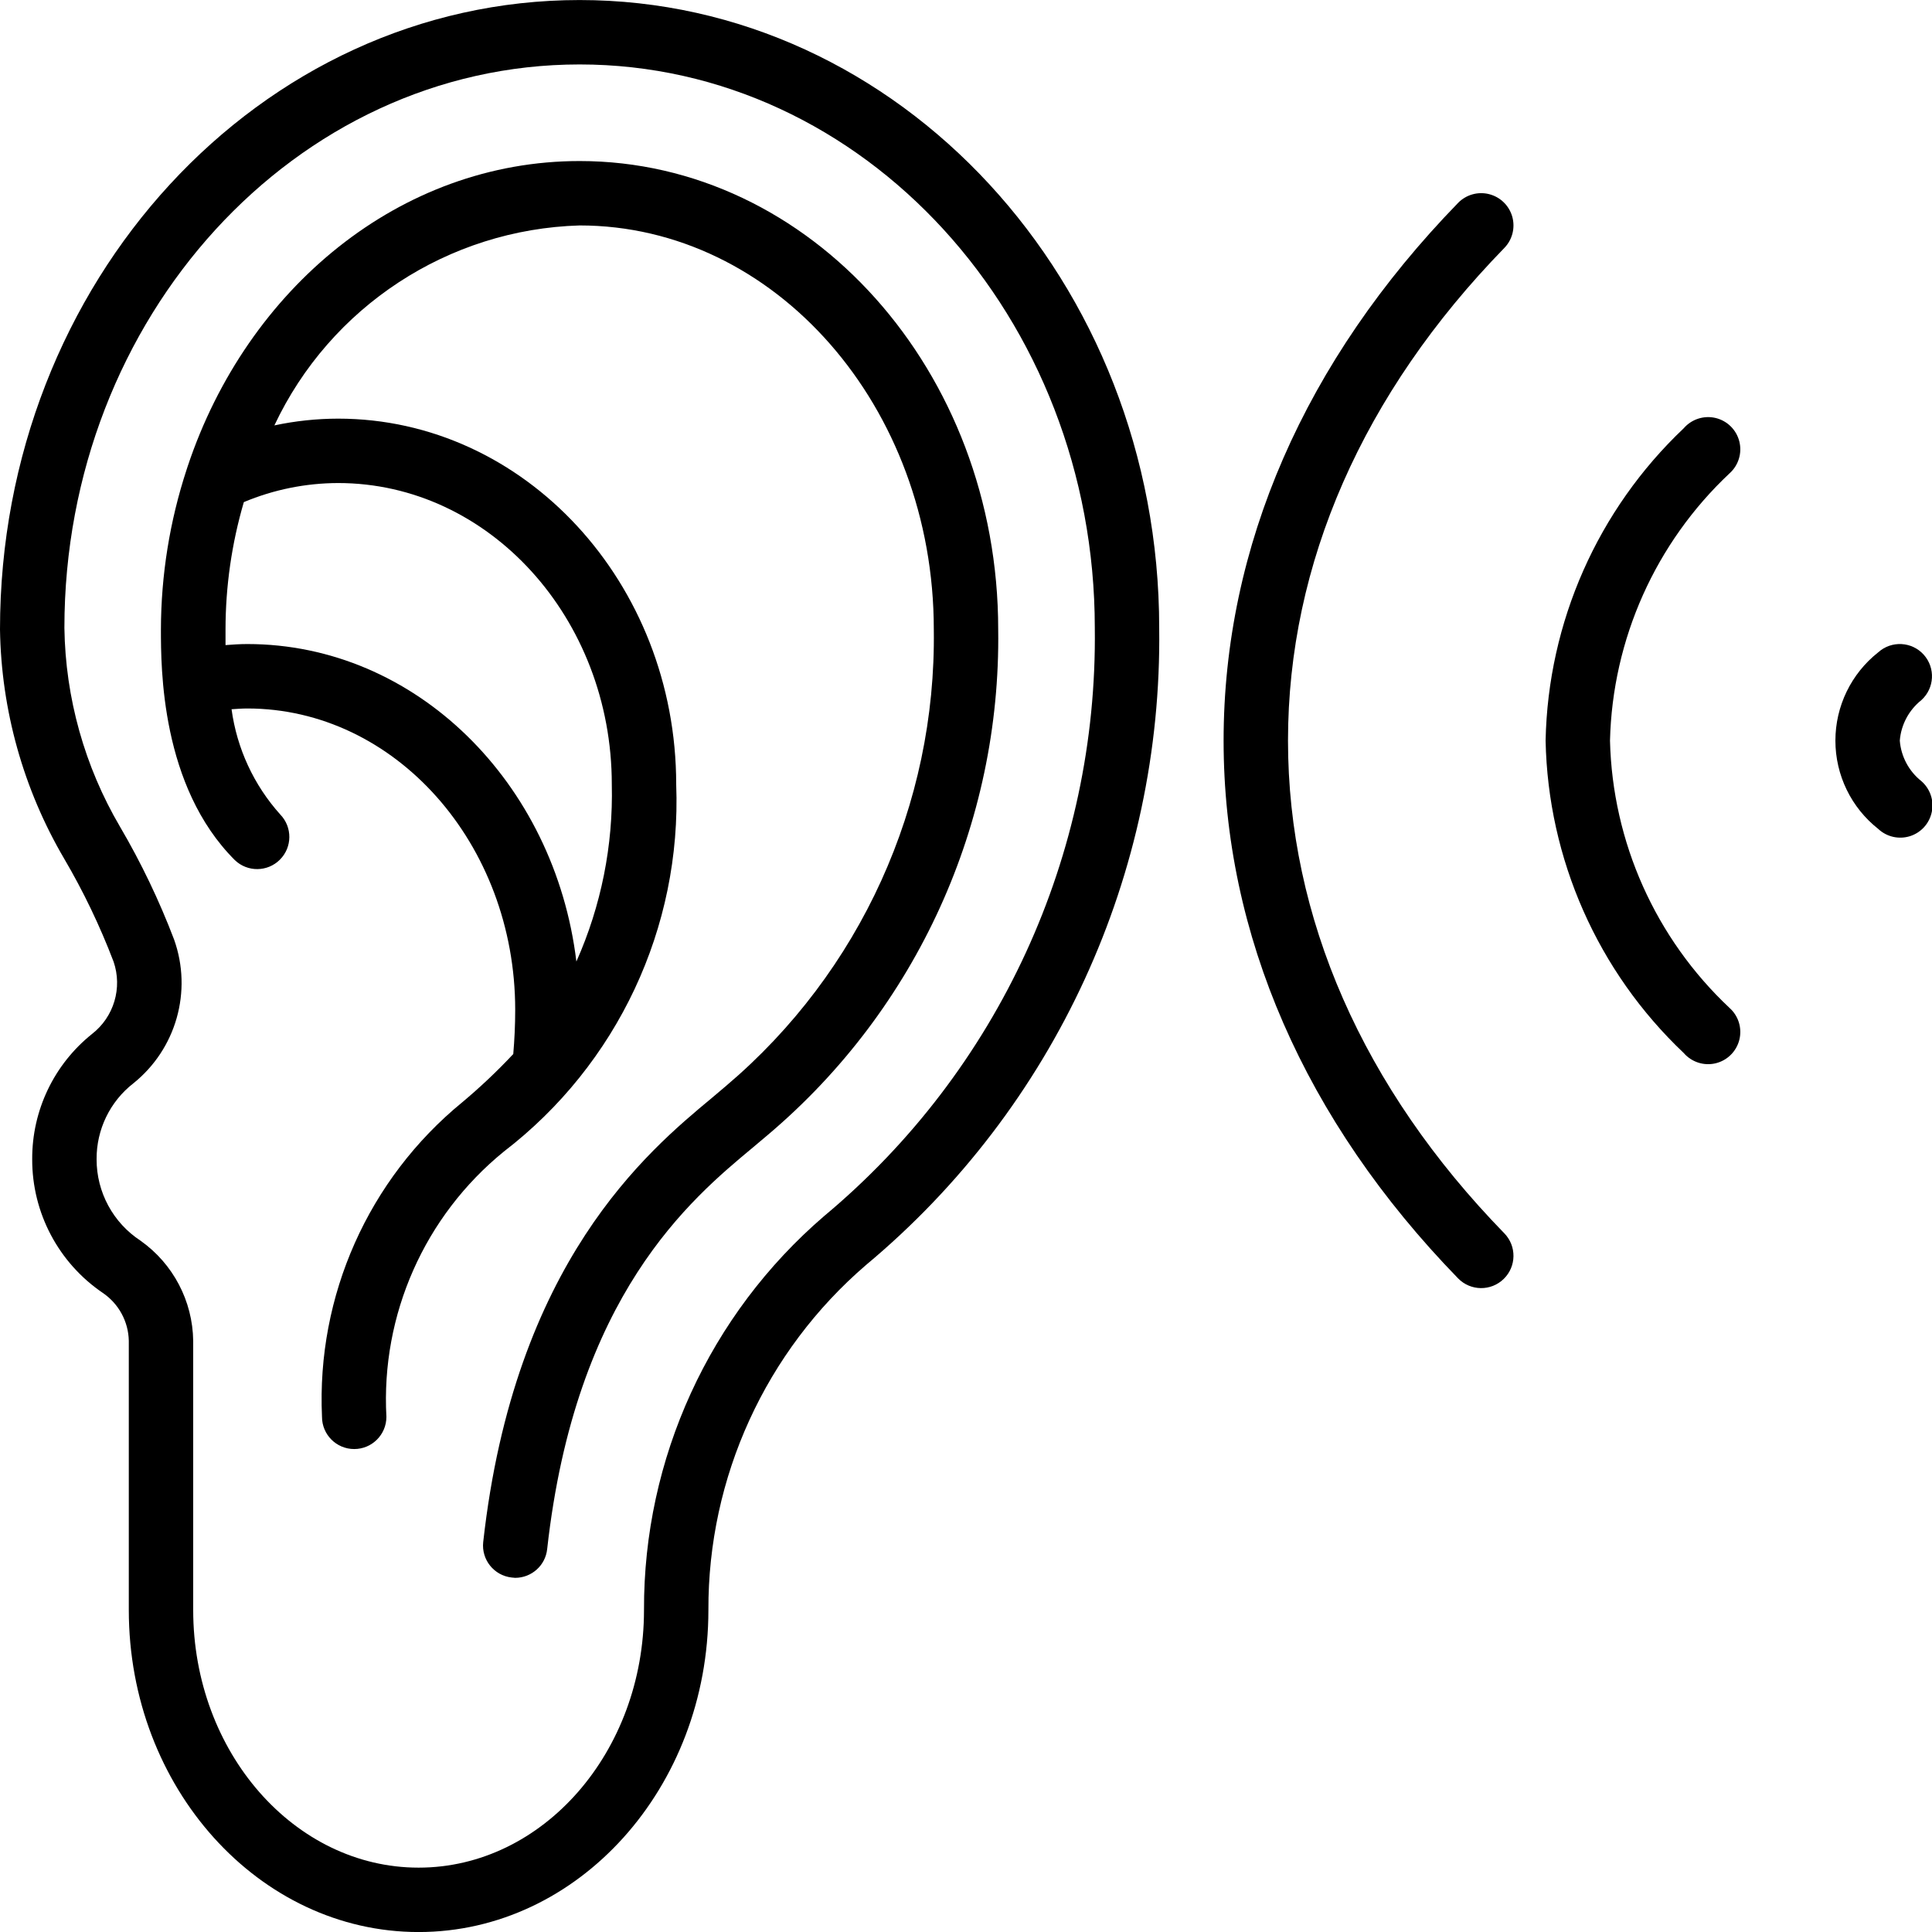
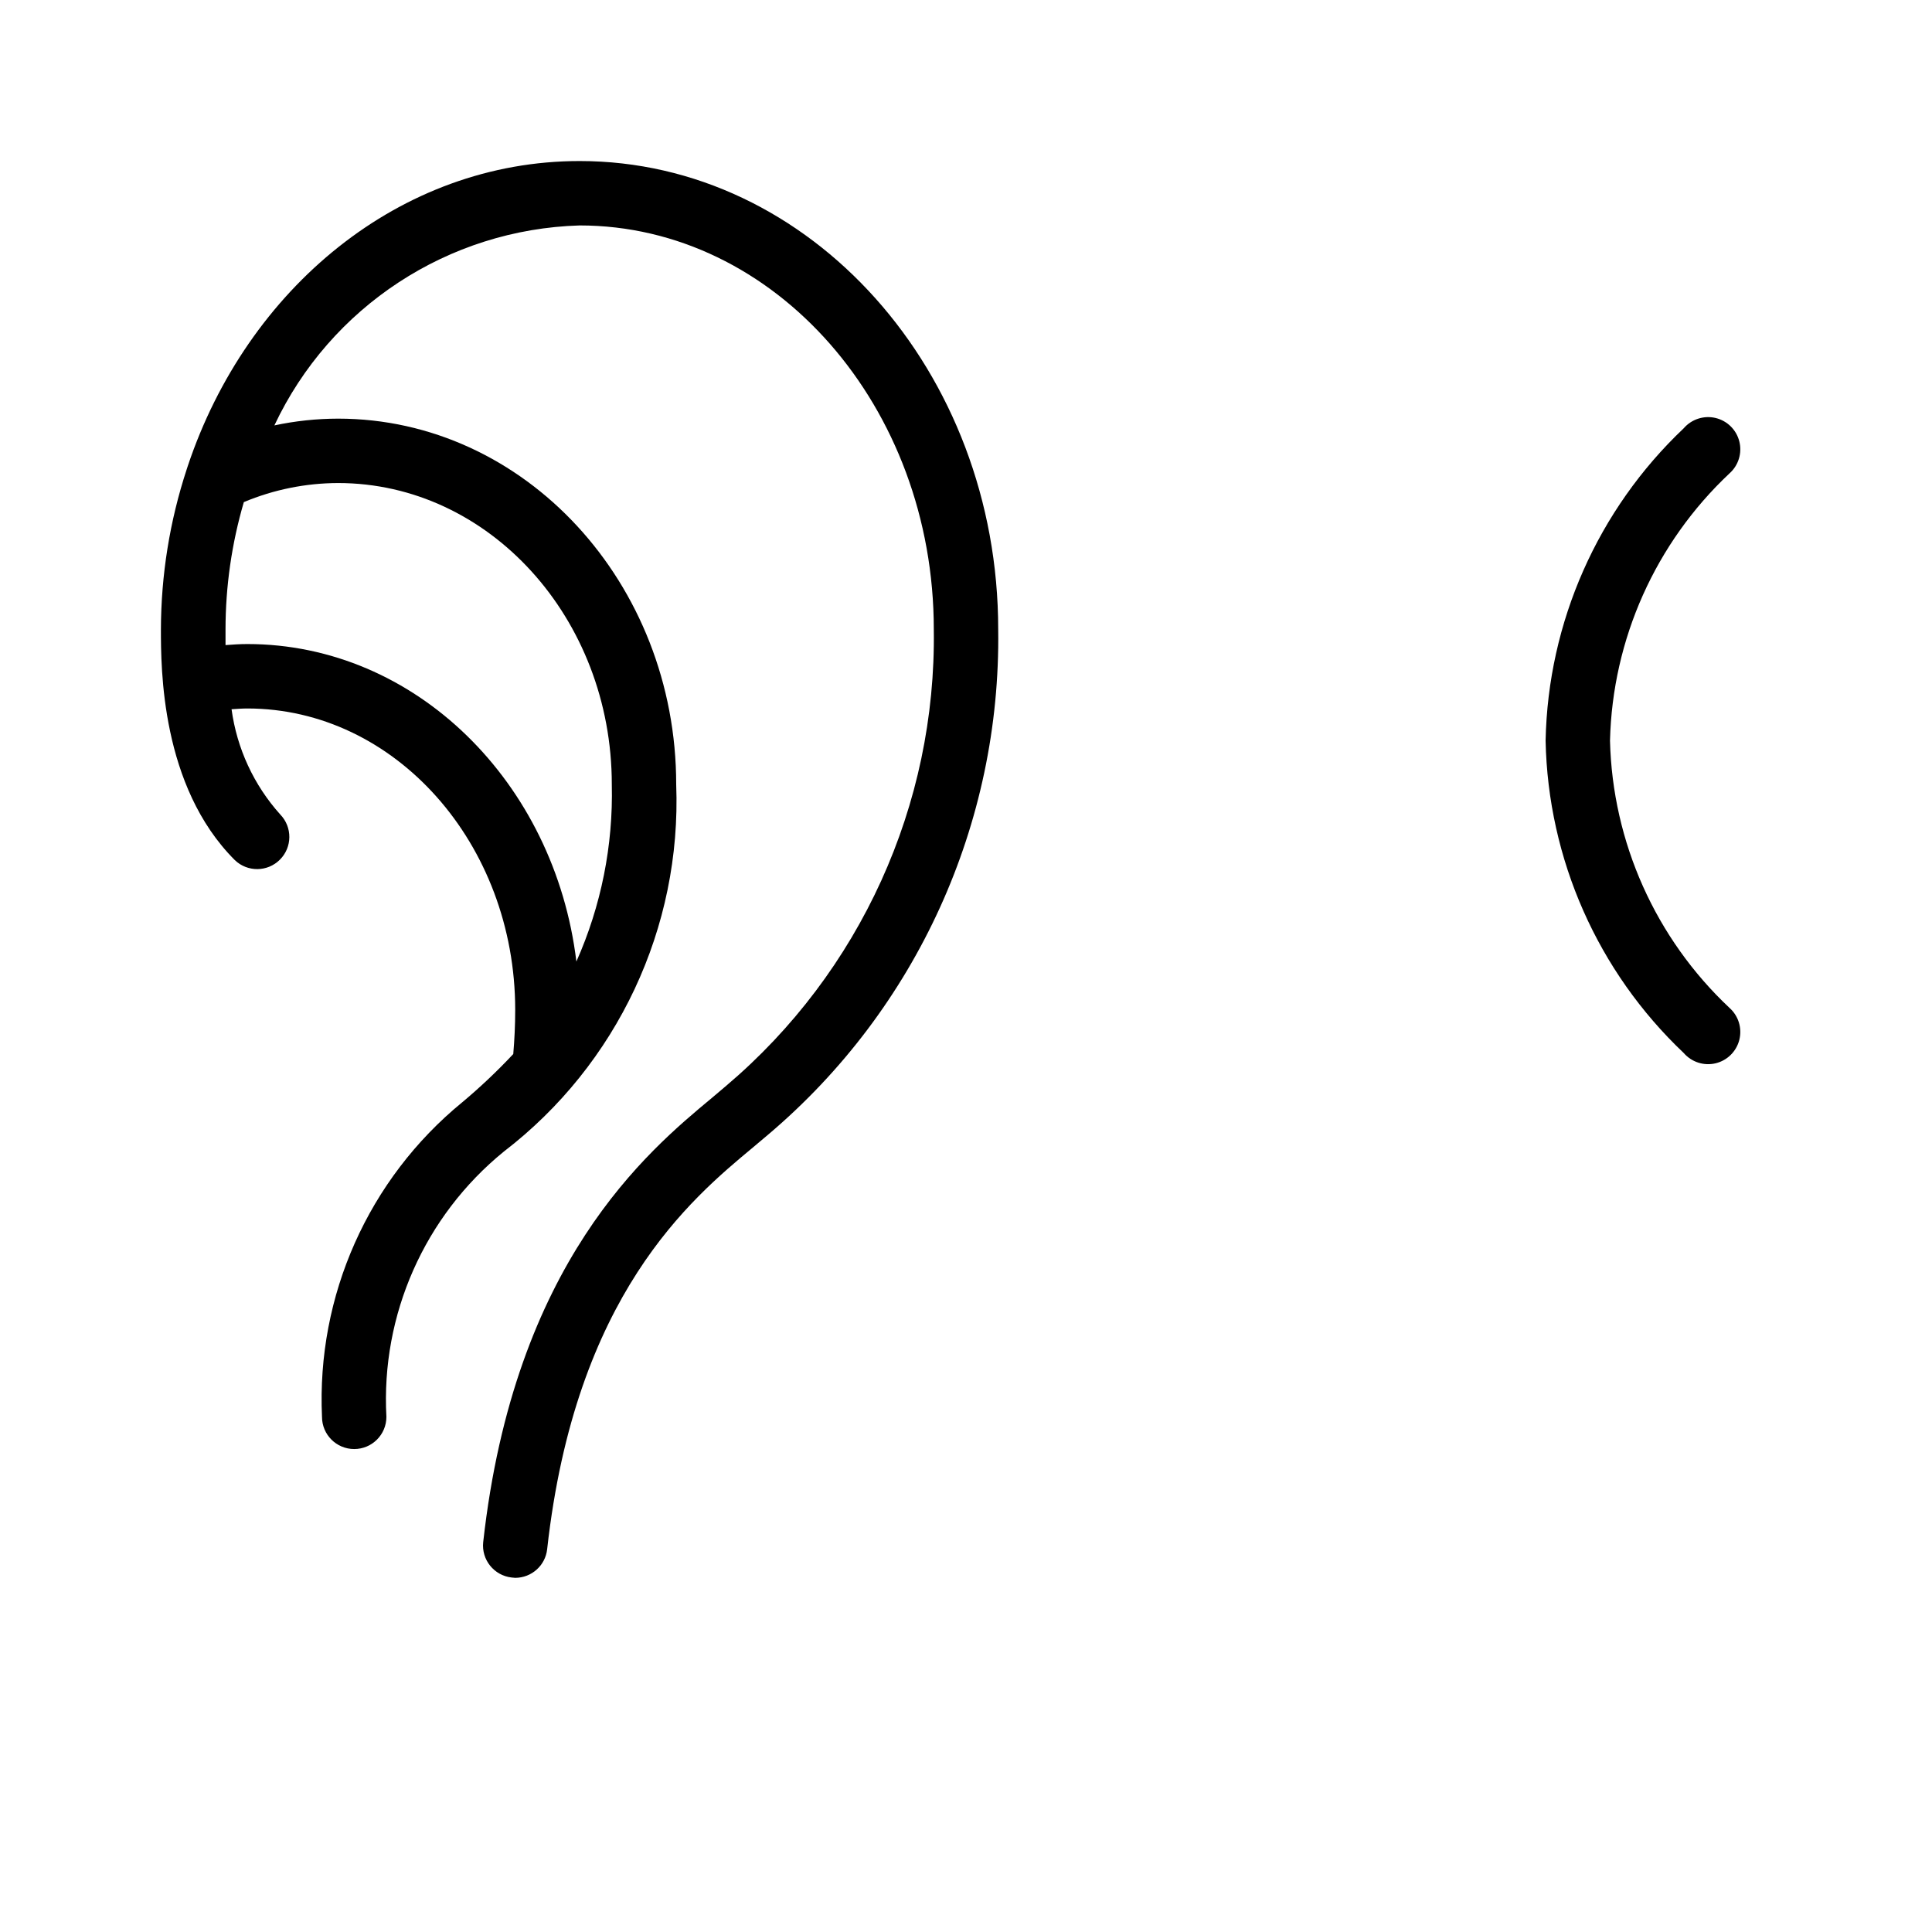
<svg xmlns="http://www.w3.org/2000/svg" width="48" height="48" viewBox="0 0 48 48" fill="none">
  <g clip-path="url(#clip0)">
-     <path d="M14.4 0.001C6.46 0.001 0 6.999 0 15.64C0.031 17.643 0.58 19.605 1.594 21.333C2.074 22.15 2.484 23.007 2.822 23.893C3.045 24.544 2.831 25.265 2.287 25.688C1.342 26.444 0.794 27.59 0.8 28.801C0.796 30.131 1.454 31.375 2.554 32.122C2.95 32.391 3.191 32.835 3.2 33.313V40.001C3.2 44.412 6.43 48.001 10.4 48.001C14.37 48.001 17.6 44.412 17.6 40.001C17.588 36.706 19.021 33.571 21.52 31.425C26.206 27.515 28.88 21.702 28.8 15.601C28.8 6.999 22.34 0.001 14.4 0.001ZM20.48 30.209C17.625 32.66 15.987 36.238 16 40.001C16 43.529 13.487 46.401 10.4 46.401C7.313 46.401 4.8 43.529 4.8 40.001V33.313C4.787 32.323 4.301 31.398 3.492 30.825C2.809 30.379 2.398 29.617 2.4 28.801C2.395 28.065 2.732 27.368 3.312 26.916C4.377 26.062 4.784 24.628 4.325 23.342C3.956 22.373 3.508 21.437 2.983 20.542C2.102 19.043 1.625 17.34 1.6 15.601C1.6 7.881 7.342 1.601 14.4 1.601C21.458 1.601 27.2 7.881 27.2 15.601C27.273 21.233 24.805 26.6 20.48 30.209Z" fill="black" />
    <path d="M14.4 4.001C9.942 4.001 6.14 7.162 4.664 11.582C4.654 11.608 4.646 11.633 4.638 11.662C4.217 12.945 4.001 14.287 3.998 15.637C3.998 16.598 3.998 19.534 5.833 21.368C6.147 21.671 6.646 21.667 6.954 21.358C7.263 21.05 7.267 20.551 6.964 20.237C6.307 19.506 5.885 18.595 5.753 17.621C5.882 17.613 6.009 17.602 6.142 17.602C9.814 17.601 12.8 20.961 12.8 25.089C12.8 25.472 12.782 25.832 12.752 26.187C12.354 26.612 11.93 27.013 11.483 27.387C9.153 29.295 7.862 32.192 8 35.201C8 35.643 8.358 36.001 8.8 36.001C9.242 36.001 9.6 35.643 9.6 35.201C9.462 32.664 10.547 30.215 12.517 28.611C15.339 26.445 16.936 23.044 16.8 19.489C16.8 14.481 13.032 10.401 8.4 10.401C7.868 10.402 7.337 10.458 6.817 10.569C8.207 7.617 11.138 5.697 14.4 5.601C19.252 5.601 23.2 10.102 23.2 15.636C23.263 19.995 21.372 24.154 18.046 26.973C17.936 27.068 17.814 27.17 17.681 27.282C16.089 28.605 12.778 31.361 12.005 38.313C11.958 38.751 12.274 39.144 12.712 39.193C12.741 39.197 12.771 39.2 12.8 39.201C13.207 39.2 13.55 38.894 13.594 38.489C14.296 32.177 17.162 29.792 18.703 28.511C18.845 28.393 18.975 28.284 19.092 28.183C22.774 25.064 24.868 20.461 24.8 15.636C24.8 9.22 20.134 4.001 14.4 4.001ZM8.4 12.001C12.15 12.001 15.2 15.361 15.2 19.489C15.236 21.003 14.936 22.505 14.32 23.889C13.783 19.441 10.326 16.001 6.144 16.001C5.959 16.001 5.782 16.014 5.603 16.027C5.603 15.873 5.603 15.74 5.603 15.636C5.604 14.566 5.757 13.502 6.058 12.475C6.799 12.164 7.596 12.003 8.4 12.001Z" fill="black" />
    <path d="M40 18.401C40.061 15.88 41.131 13.488 42.969 11.761C43.192 11.563 43.286 11.256 43.213 10.967C43.14 10.677 42.912 10.453 42.621 10.384C42.331 10.316 42.026 10.415 41.831 10.641C39.695 12.664 38.459 15.459 38.4 18.401C38.459 21.343 39.695 24.138 41.831 26.161C42.026 26.387 42.331 26.486 42.621 26.418C42.912 26.349 43.14 26.124 43.213 25.835C43.286 25.545 43.192 25.239 42.969 25.041C41.131 23.314 40.061 20.922 40 18.401Z" fill="black" />
-     <path d="M47.794 16.265C47.499 15.937 46.993 15.911 46.665 16.206C45.992 16.736 45.6 17.545 45.6 18.401C45.6 19.257 45.992 20.065 46.665 20.595C46.876 20.793 47.178 20.861 47.454 20.774C47.73 20.686 47.937 20.456 47.995 20.172C48.054 19.889 47.954 19.596 47.735 19.406C47.425 19.16 47.231 18.796 47.2 18.401C47.231 18.006 47.425 17.642 47.735 17.395C48.063 17.099 48.09 16.594 47.794 16.265Z" fill="black" />
-     <path d="M32 18.401C32 14.006 33.858 9.772 37.374 6.161C37.574 5.956 37.649 5.66 37.572 5.384C37.494 5.108 37.276 4.895 36.998 4.824C36.721 4.753 36.426 4.836 36.226 5.041C32.415 8.961 30.4 13.581 30.4 18.401C30.4 23.221 32.415 27.841 36.226 31.761C36.536 32.078 37.043 32.084 37.36 31.774C37.677 31.465 37.683 30.958 37.374 30.641C33.858 27.03 32 22.796 32 18.401Z" fill="black" />
  </g>
  <defs>
    <clipPath id="clip0">
      <rect width="48" height="48" fill="white" transform="translate(0 0.001)" />
    </clipPath>
  </defs>
</svg>